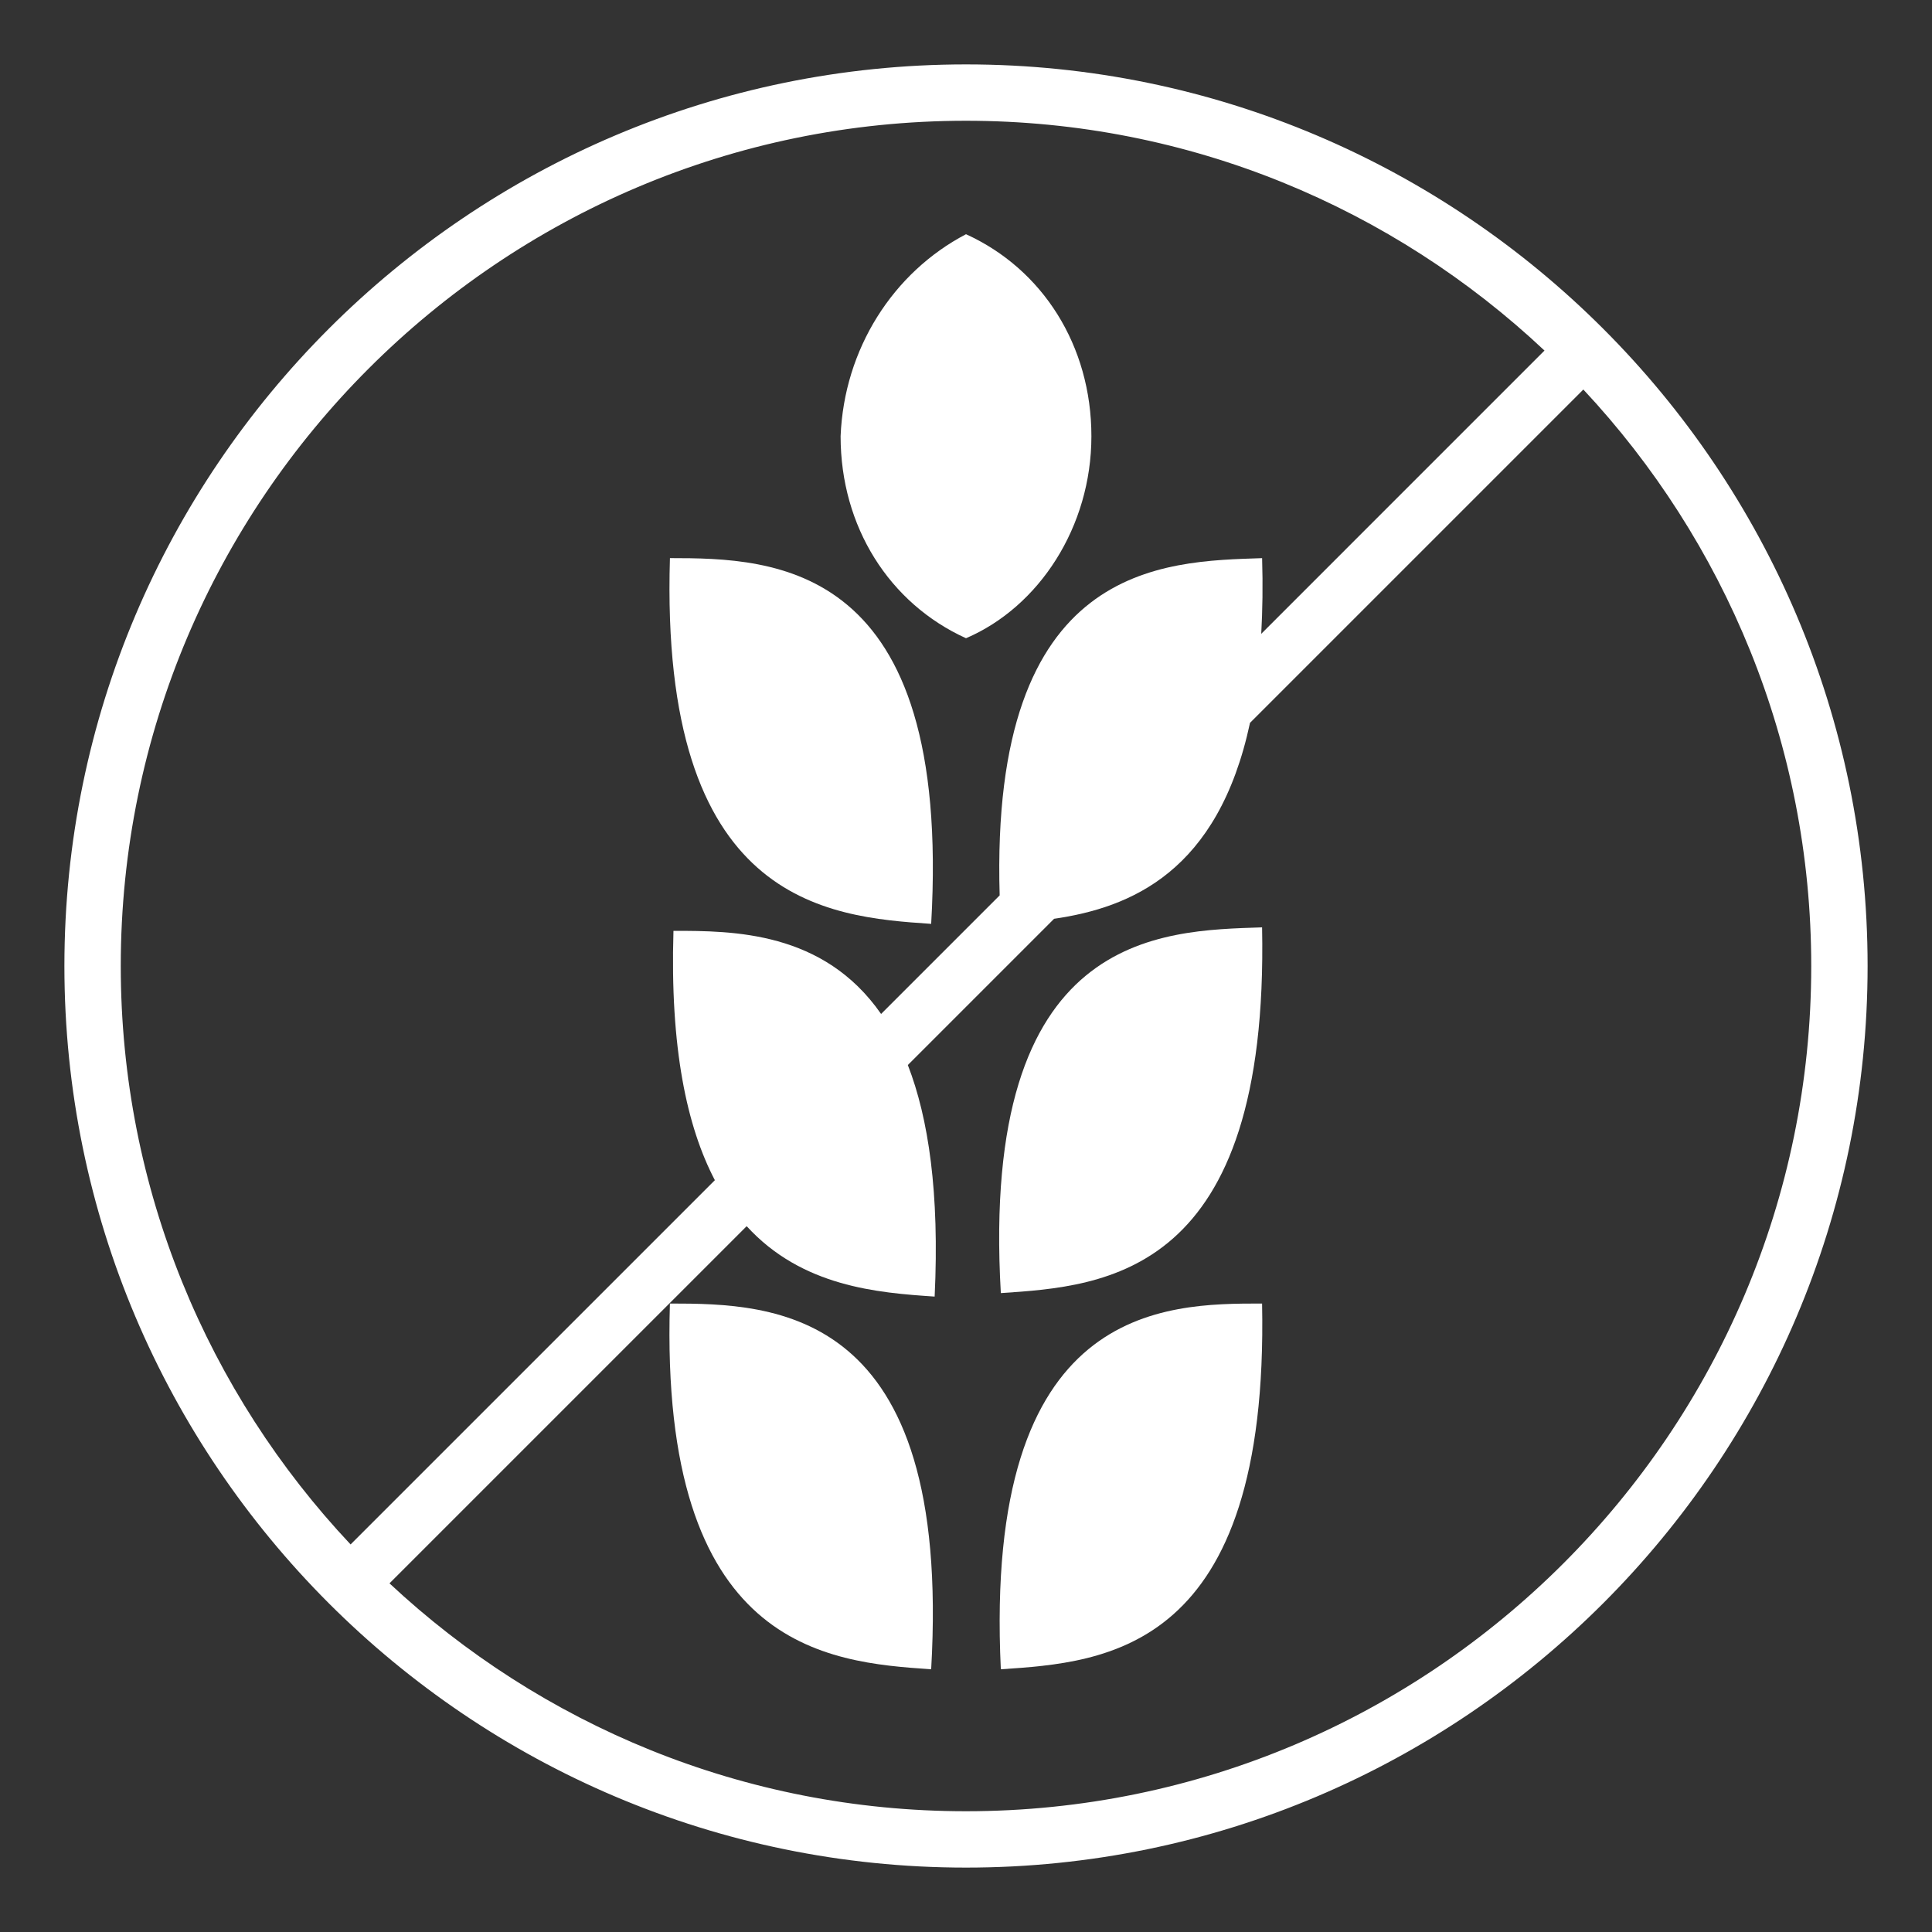
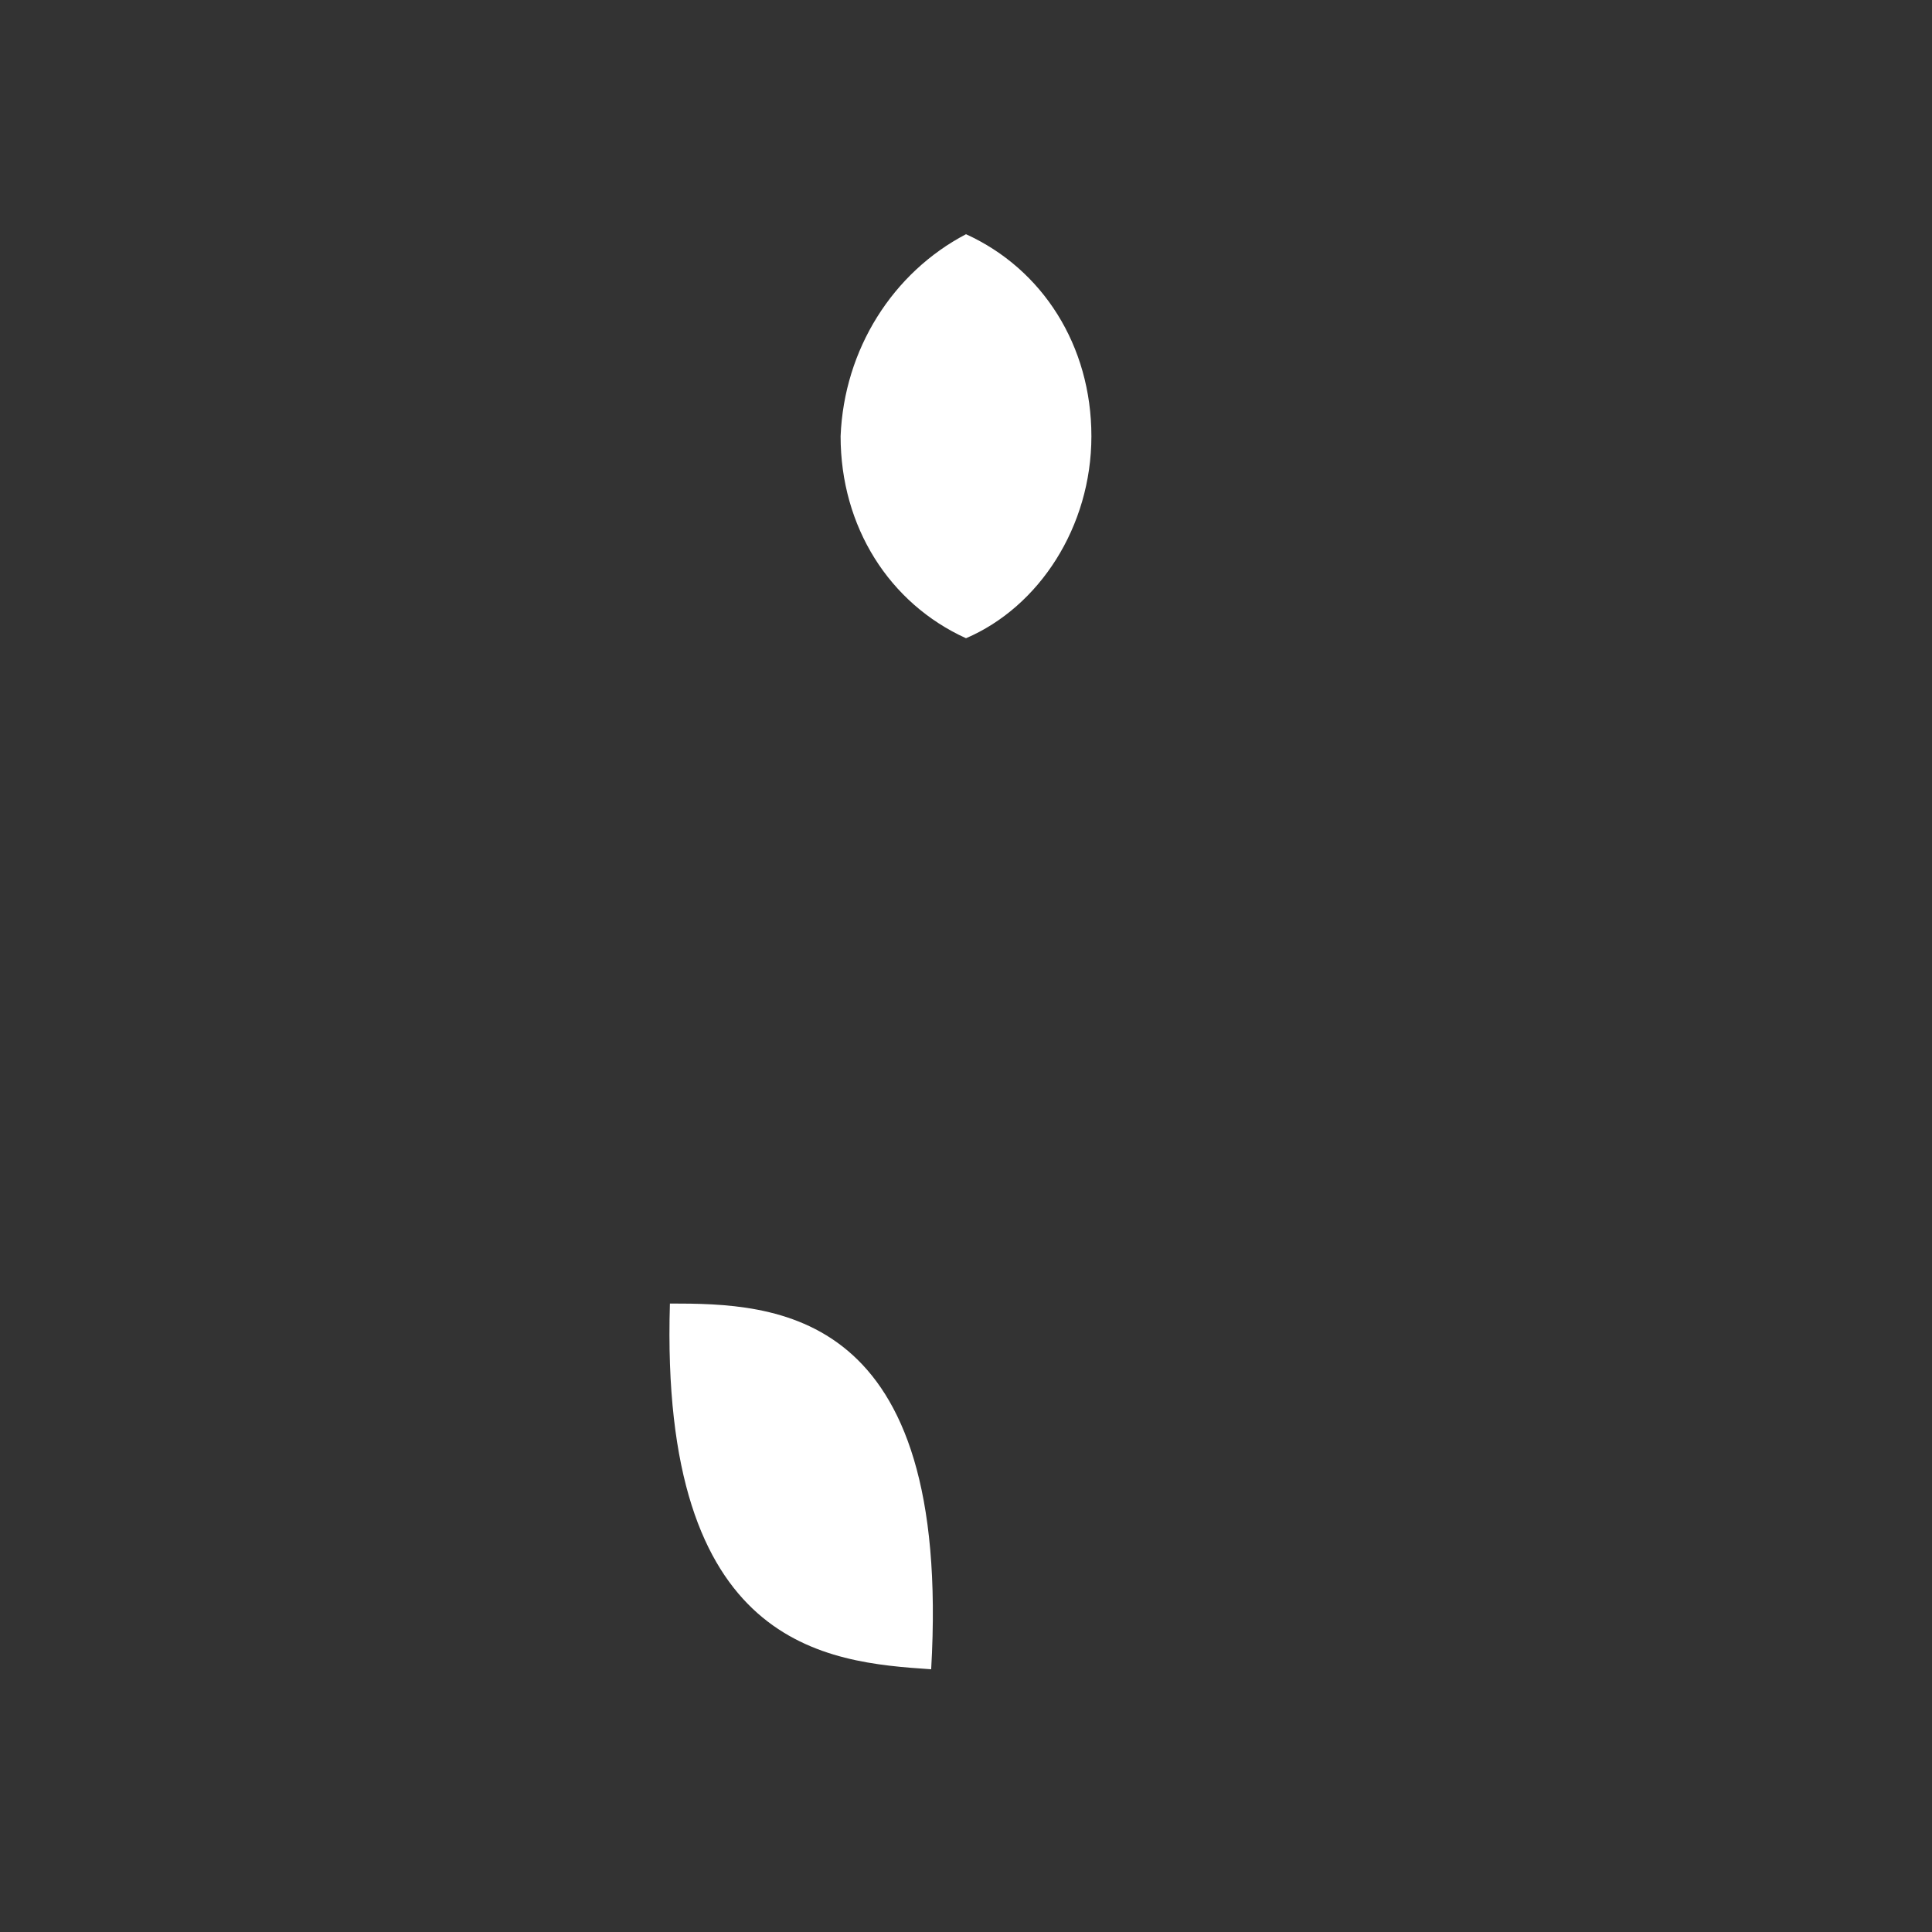
<svg xmlns="http://www.w3.org/2000/svg" version="1.0" id="icon_2" x="0px" y="0px" viewBox="0 0 75 75" enable-background="new 0 0 75 75" xml:space="preserve">
  <rect x="0" y="0" width="75" height="75" fill="#333333" stroke="none" />
  <g id="XMLID_15_">
-     <path id="XMLID_16_" fill="#FFFFFF" d="M38.852,64.801c4.057-0.271,10.413-0.676,10.142-14.198   C45.208,50.603,38.176,50.603,38.852,64.801z" />
-     <path id="XMLID_17_" fill="#FFFFFF" d="M38.852,50.198C42.909,49.927,49.265,49.521,48.994,36   C45.073,36.135,38.042,36.135,38.852,50.198z" />
    <path id="XMLID_18_" fill="#FFFFFF" d="M37.5,24.776c2.839-1.216,4.868-4.327,4.868-7.842c0-3.516-1.894-6.49-4.868-7.842   c-2.839,1.487-4.733,4.462-4.868,7.842C32.632,20.45,34.525,23.425,37.5,24.776z" />
-     <path id="XMLID_19_" fill="#FFFFFF" d="M36.148,35.864c0.811-14.062-6.084-14.197-10.141-14.198   C25.601,35.053,32.091,35.594,36.148,35.864z" />
    <path id="XMLID_21_" fill="#FFFFFF" d="M26.006,50.603c-0.406,13.386,6.085,13.927,10.142,14.198   C36.959,50.739,30.064,50.604,26.006,50.603z" />
-     <path id="XMLID_24_" fill="#FFFFFF" d="M37.5,2.5c-19.299,0-35,15.701-35,35c0,19.299,15.701,35,35,35s35-15.701,35-35   C72.5,18.201,56.799,2.5,37.5,2.5z M4.688,37.5c0-18.092,14.72-32.812,32.812-32.812c8.682,0,16.581,3.396,22.457,8.921   L48.961,24.605c0.05-0.906,0.066-1.877,0.034-2.938c-3.815,0.131-10.572,0.14-10.188,13.092l-4.603,4.603   c-2.239-3.22-5.752-3.227-8.06-3.227c-0.138,4.544,0.52,7.605,1.607,9.68l-14.141,14.14C8.083,54.081,4.688,46.182,4.688,37.5z    M37.5,70.312c-8.644,0-16.513-3.365-22.38-8.847L28.986,47.6c2.147,2.352,5.083,2.586,7.297,2.733   c0.192-4.036-0.239-6.922-1.041-8.989l5.677-5.677c2.983-0.435,6.368-1.824,7.606-7.606l12.94-12.94   c5.483,5.867,8.847,13.735,8.847,22.38C70.312,55.593,55.594,70.312,37.5,70.312z" />
  </g>
</svg>